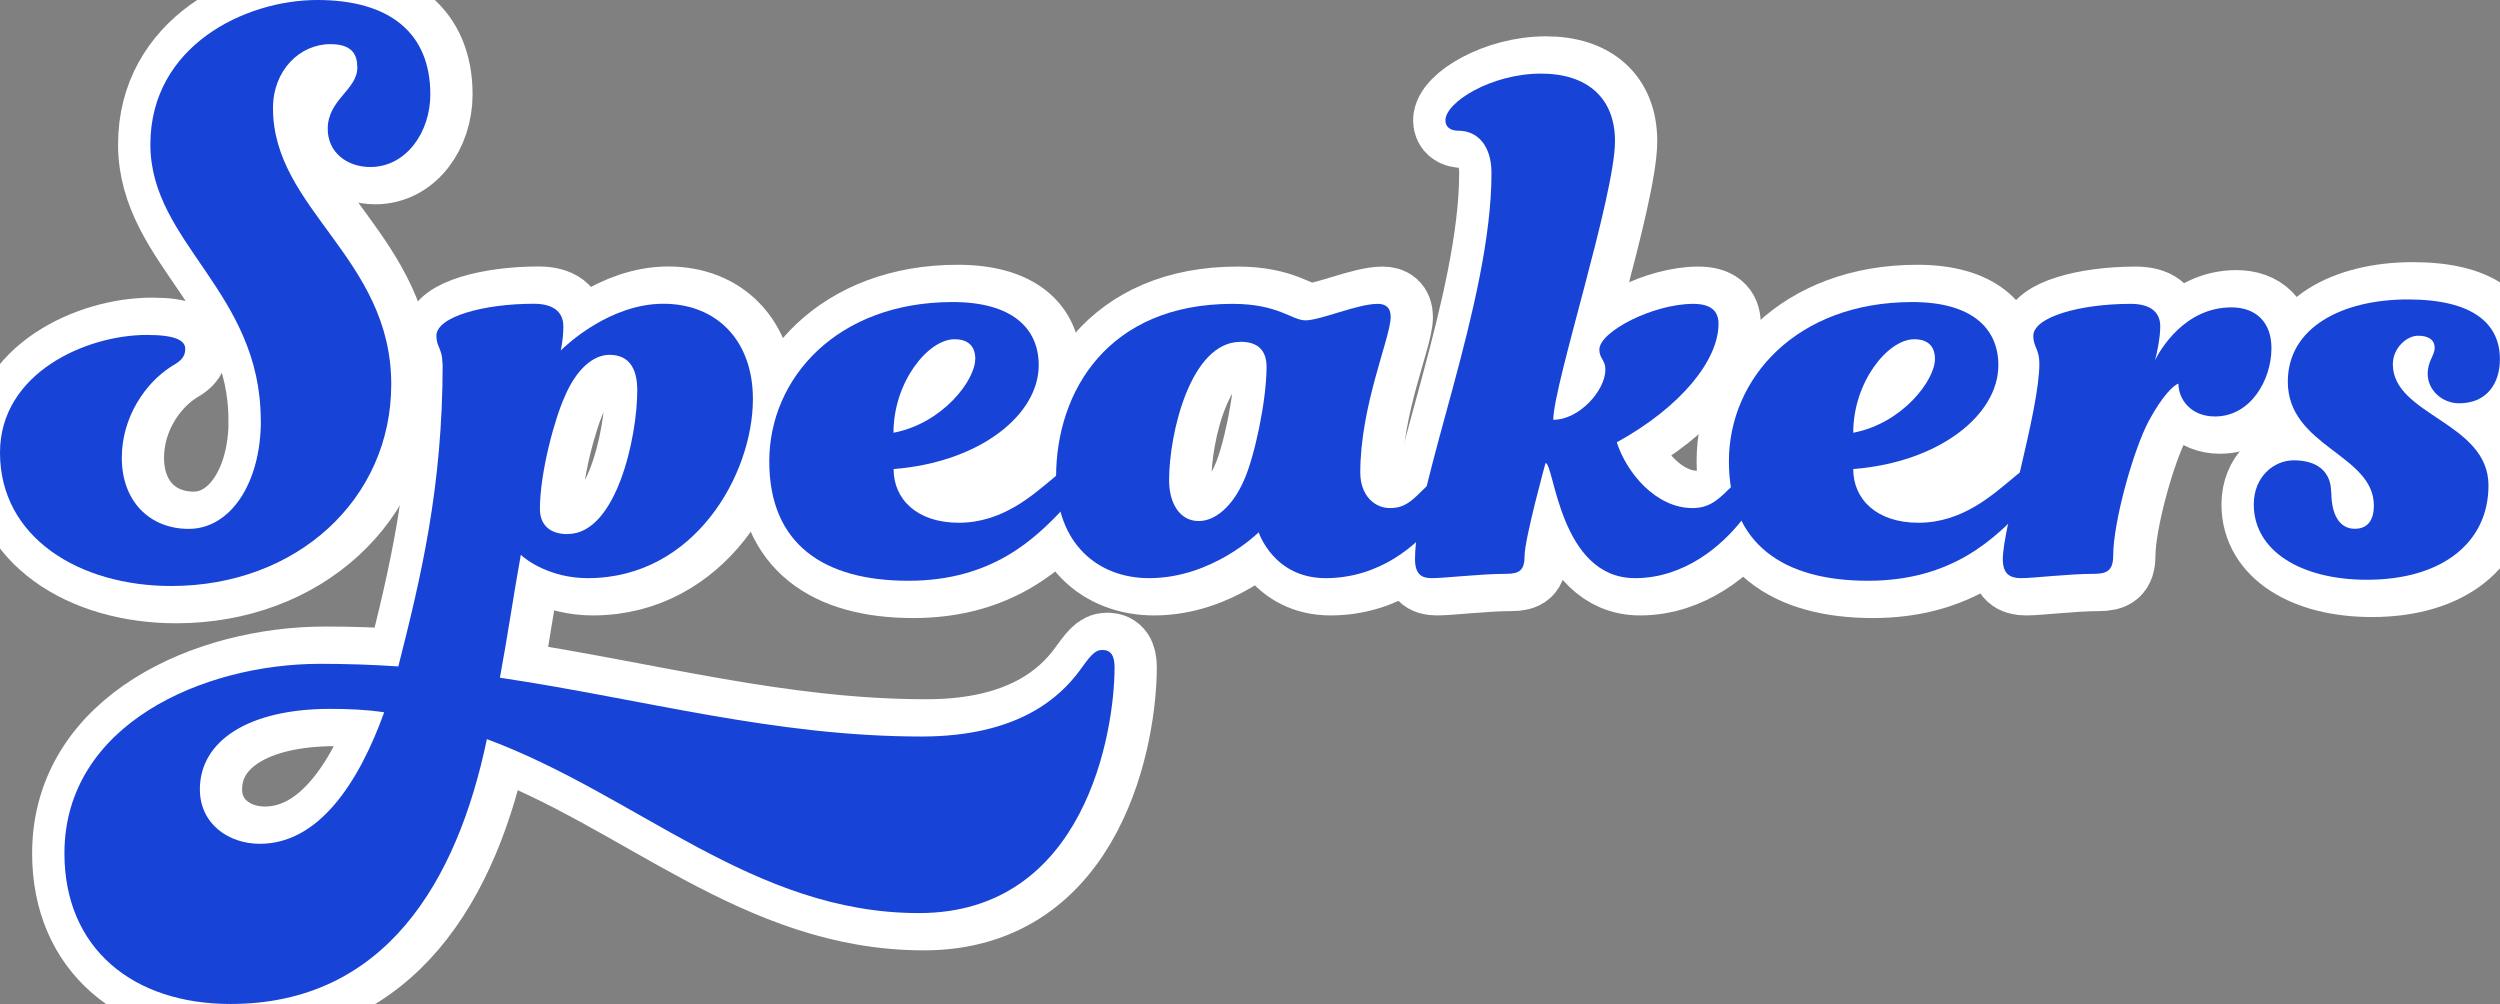
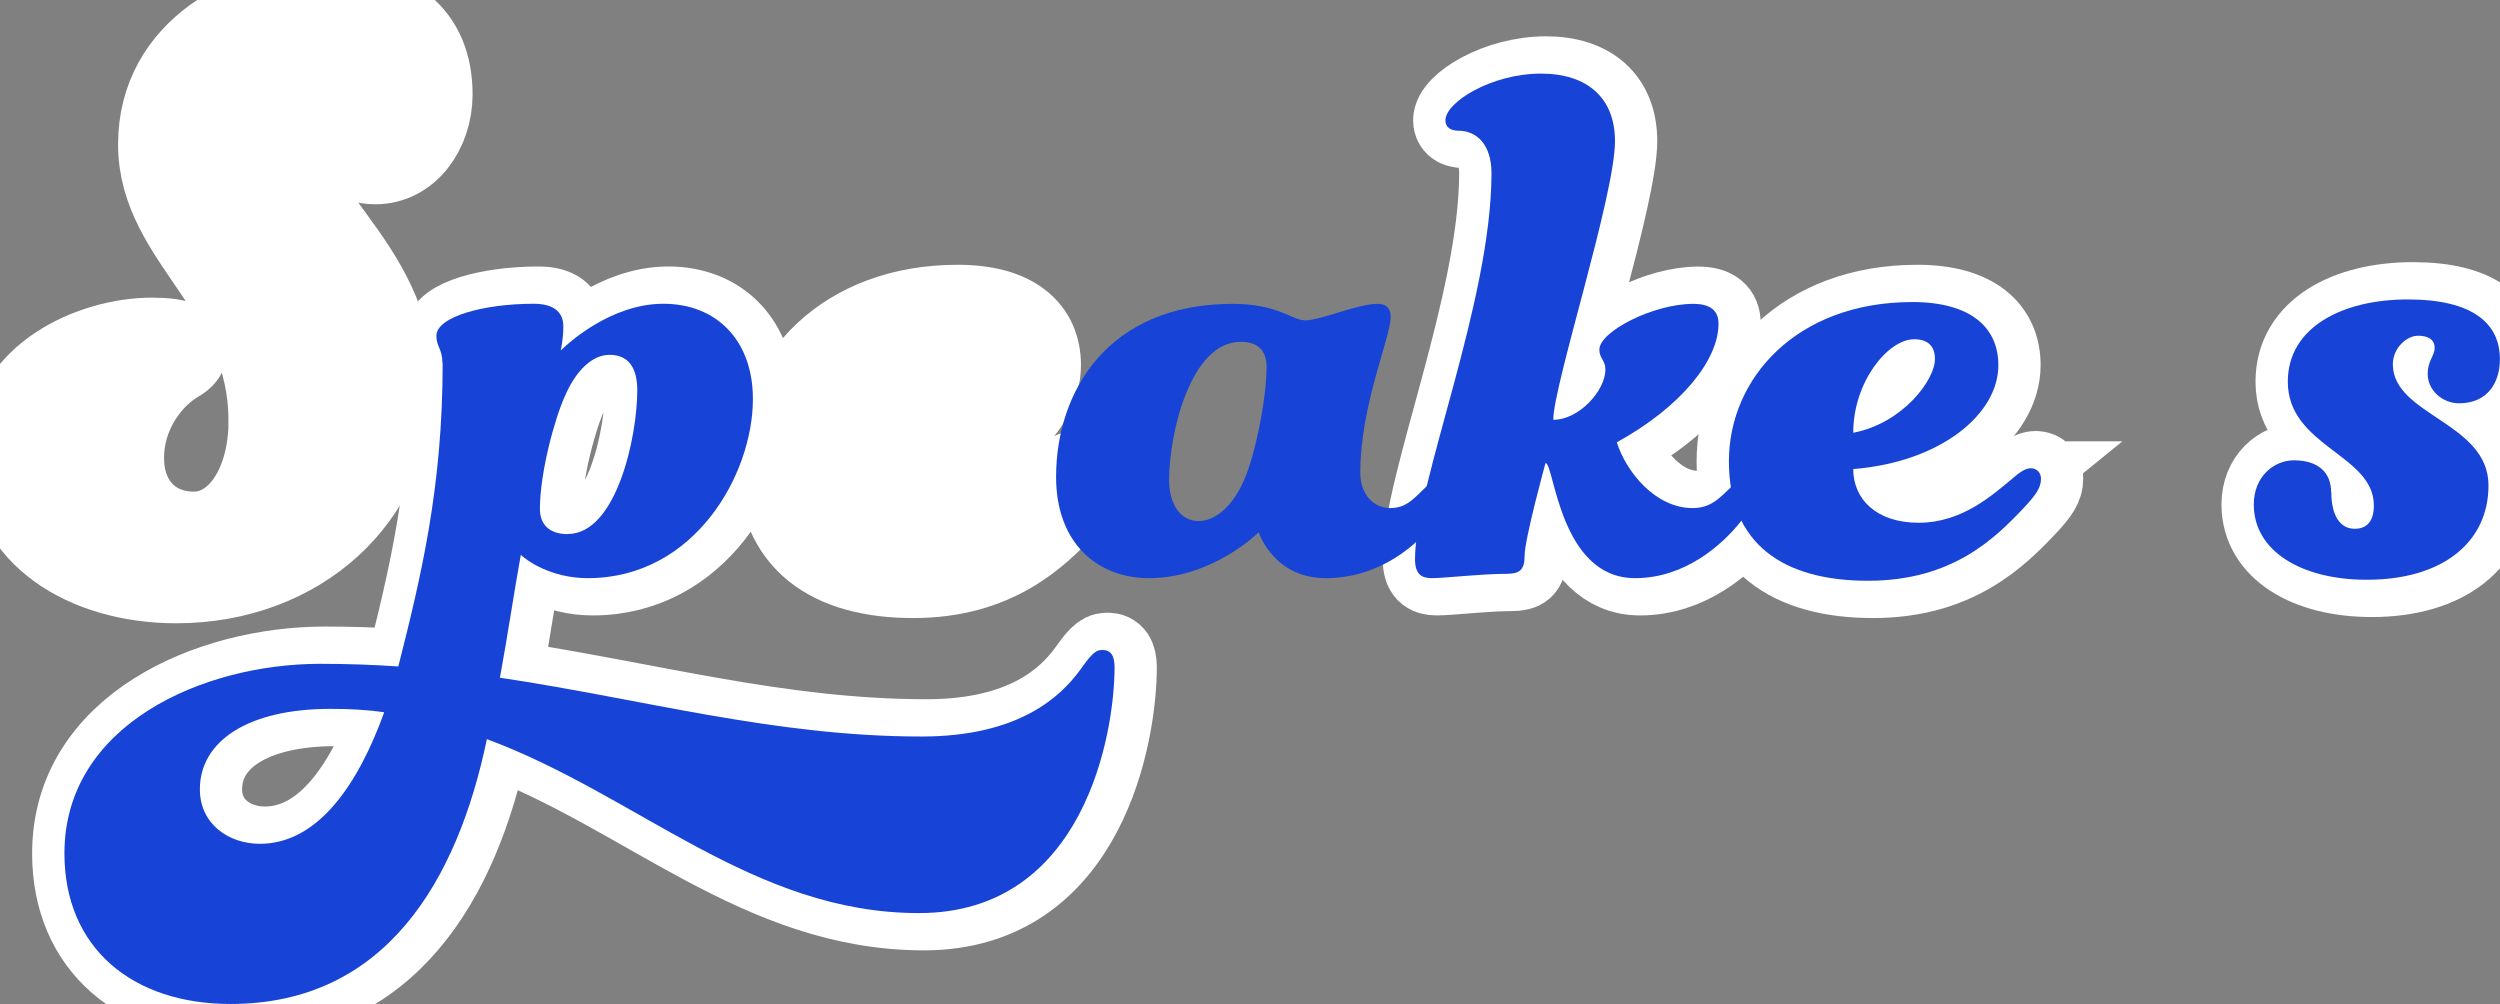
<svg xmlns="http://www.w3.org/2000/svg" width="503" height="202" viewBox="0 0 503 202" fill="none">
  <rect x="0" y="0" width="503" height="202" fill="#808080" stroke="none" />
  <g clip-path="url(#clip0_955_3417)">
    <path d="M53.466 84.624C53.466 58.668 31.256 48.917 31.256 29.071C31.256 9.225 50.316 0 64.845 0C79.374 0 87.583 6.615 87.583 18.976C87.583 26.643 82.686 33.603 75.513 33.603C70.799 33.603 66.938 30.649 66.938 25.935C66.938 20.008 72.892 18.106 72.892 13.575C72.892 10.965 71.835 8.881 67.466 8.881C61.35 8.881 55.925 14.101 55.925 21.768C55.925 42.14 79.719 51.891 79.719 77.32C79.719 100.484 60.659 117.902 35.463 117.902C16.931 117.902 1 108.151 1 91.077C1 75.055 18.313 67.387 30.566 67.387C36.519 67.387 38.267 68.601 38.267 70.179C38.267 72.101 37.048 72.789 35.3 73.841C30.22 77.159 25.506 83.936 25.506 92.129C25.506 100.828 31.094 106.412 38.978 106.412C47.37 106.412 53.486 97.187 53.486 84.644L53.466 84.624Z" fill="white" stroke="white" stroke-width="15" />
    <path d="M90.021 73.133C90.021 70.179 88.802 69.815 88.802 67.569C88.802 63.746 98.251 61.116 108.391 61.116C112.231 61.116 114.344 62.673 114.344 65.647C114.344 68.439 113.816 70.523 113.816 70.523C115.035 69.309 123.793 61.116 134.461 61.116C145.129 61.116 152.485 68.439 152.485 80.274C152.485 95.426 140.76 116.324 119.262 116.324C111.743 116.324 106.846 112.663 105.79 111.631C104.388 119.298 103.168 127.815 101.583 136.352C130.621 140.702 156.854 148.187 186.419 148.187C206.191 148.187 214.4 139.994 218.078 135.118C220.354 131.983 221.227 130.769 222.792 130.769C224.54 130.769 225.251 131.983 225.251 134.248C225.251 147.317 219.297 183.712 185.891 183.712C152.485 183.712 129.402 160.022 98.962 148.713C93.008 177.278 78.5 202 47.37 202C27.781 202 13.964 190.853 13.964 171.695C13.964 145.739 41.944 133.561 65.394 133.561C70.819 133.561 76.062 133.743 81.142 134.087C85.693 116.142 90.062 98.036 90.062 73.133H90.021ZM78.297 143.312C74.802 142.786 71.124 142.624 67.446 142.624C51.007 142.624 41.213 149.057 41.213 158.808C41.213 165.767 46.984 169.773 53.283 169.773C65.17 169.773 73.217 157.412 78.297 143.312ZM115.218 107.443C125.012 107.443 129.219 87.941 129.219 78.534C129.219 74.002 127.471 71.393 123.631 71.393C120.298 71.393 116.986 74.346 114.71 79.586C112.617 84.118 109.63 95.082 109.63 102.406C109.63 105.542 111.561 107.463 115.218 107.463V107.443Z" fill="white" stroke="white" stroke-width="15" />
    <path d="M212.795 96.296C214.197 95.083 215.416 94.213 216.473 94.213C217.875 94.213 218.566 95.265 218.566 96.296C218.566 98.036 217.692 99.432 215.071 102.224C209.3 108.313 200.725 116.85 183.758 116.85C166.791 116.85 155.777 109.527 155.777 92.817C155.777 76.107 169.412 60.772 192.678 60.772C204.566 60.772 209.991 65.991 209.991 73.477C209.991 83.41 198.266 92.979 180.791 94.375C180.791 100.464 185.505 105.178 193.918 105.178C202.838 105.178 208.955 99.432 212.815 96.296H212.795ZM197.23 72.263C197.23 69.653 195.828 68.257 193.024 68.257C187.781 68.257 180.771 76.794 180.771 87.071C190.748 85.15 197.21 76.451 197.21 72.263H197.23Z" fill="white" stroke="white" stroke-width="15" />
-     <path d="M267.72 116.325C257.235 116.325 254.248 107.1 254.248 107.1C254.248 107.1 244.982 116.325 232.201 116.325C221.878 116.325 213.486 109.365 213.486 95.953C213.486 78.716 223.971 61.136 248.985 61.136C258.251 61.136 260.872 64.454 263.677 64.454C266.643 64.454 274.162 61.136 278.185 61.136C279.75 61.136 280.806 61.824 280.806 63.746C280.806 67.934 274.69 81.508 274.69 95.083C274.69 99.614 277.494 102.224 280.644 102.224C283.61 102.224 285.013 100.828 287.288 98.562C288.508 97.349 289.219 96.823 290.255 96.823C291.82 96.823 292.714 98.219 292.714 99.27C292.714 101.192 291.657 102.588 289.91 104.834C286.232 109.527 278.713 116.325 267.7 116.325H267.72ZM250.57 68.783C240.593 68.783 236.224 87.072 236.224 96.641C236.224 101.172 238.317 104.834 242.178 104.834C245.511 104.834 249.006 101.88 251.281 96.641C253.374 92.109 255.833 80.618 255.833 73.821C255.833 70.685 254.268 68.763 250.591 68.763L250.57 68.783Z" fill="white" stroke="white" stroke-width="15" />
    <path d="M348.695 98.562C349.914 97.348 350.625 96.822 351.662 96.822C353.226 96.822 354.12 98.218 354.12 99.27C354.12 101.192 353.064 102.588 351.316 104.834C347.476 109.709 339.957 116.324 329.98 116.324C314.761 116.324 313.724 93.161 311.956 93.161C311.956 93.161 307.75 108.475 307.75 111.793C307.75 114.746 306.694 115.455 304.072 115.455C298.83 115.455 291.819 116.324 289.036 116.324C286.943 116.324 285.703 115.455 285.703 112.501C285.703 97.348 301.085 60.792 301.085 34.837C301.085 29.091 298.119 26.299 294.441 26.299C292.876 26.299 291.819 25.612 291.819 24.216C291.819 20.554 301.085 14.809 311.062 14.809C320.328 14.809 325.937 19.684 325.937 28.383C325.937 39.348 313.521 77.482 313.521 84.462C318.764 84.462 324.006 78.534 324.006 74.367C324.006 72.445 322.787 72.101 322.787 70.361C322.787 66.699 333.638 61.136 341.685 61.136C345.18 61.136 346.765 62.532 346.765 65.142C346.765 72.465 339.246 81.852 326.302 88.993C328.233 95.083 334.166 102.224 341.522 102.224C344.672 102.224 346.419 100.828 348.695 98.562Z" fill="white" stroke="white" stroke-width="15" />
    <path d="M405.875 96.296C407.277 95.083 408.496 94.213 409.553 94.213C410.955 94.213 411.646 95.265 411.646 96.296C411.646 98.036 410.772 99.432 408.151 102.224C402.38 108.313 393.805 116.85 376.838 116.85C359.871 116.85 348.857 109.527 348.857 92.817C348.857 76.107 362.492 60.772 385.758 60.772C397.646 60.772 403.071 65.991 403.071 73.477C403.071 83.41 391.346 92.979 373.871 94.375C373.871 100.464 378.586 105.178 386.998 105.178C395.918 105.178 402.035 99.432 405.896 96.296H405.875ZM390.31 72.263C390.31 69.653 388.908 68.257 386.124 68.257C380.882 68.257 373.871 76.794 373.871 87.071C383.848 85.15 390.31 76.451 390.31 72.263Z" fill="white" stroke="white" stroke-width="15" />
-     <path d="M426.175 111.793C426.175 114.747 424.955 115.455 422.334 115.455C417.092 115.455 410.264 116.325 407.643 116.325C405.367 116.325 403.965 115.455 403.965 112.501C403.965 106.068 411.321 82.56 411.321 73.153C411.321 70.199 410.101 69.835 410.101 67.59C410.101 63.766 419.55 61.136 429.69 61.136C433.53 61.136 435.644 62.694 435.644 65.668C435.644 67.934 434.953 71.231 434.587 72.465C435.644 70.382 440.541 61.844 449.969 61.844C454.866 61.844 458.016 64.798 458.016 70.038C458.016 76.471 453.81 83.794 446.657 83.794C441.76 83.794 439.301 80.315 439.301 77.179C438.245 77.523 435.989 79.789 433.348 84.664C430.198 90.592 426.175 105.036 426.175 111.833V111.793Z" fill="white" stroke="white" stroke-width="15" />
    <path d="M470.066 99.088C470.066 103.438 471.651 106.392 474.78 106.392C477.239 106.392 478.62 104.834 478.62 101.698C478.62 91.421 461.308 89.863 461.308 76.794C461.308 65.83 472.321 60.246 485.448 60.246C498.575 60.246 503.98 65.122 503.98 72.263C503.98 76.956 501.521 81.144 495.75 81.144C492.418 81.144 489.451 78.534 489.451 75.216C489.451 72.607 490.853 71.555 490.853 69.997C490.853 68.257 489.451 67.549 487.52 67.549C485.245 67.549 482.441 69.997 482.441 73.295C482.441 83.572 501.684 84.968 501.684 97.672C501.684 109.001 492.58 116.648 477.198 116.648C464.071 116.648 454.46 110.903 454.46 101.496C454.46 95.932 458.483 92.615 462.507 92.615C467.221 92.615 470.025 94.88 470.025 99.068L470.066 99.088Z" fill="white" stroke="white" stroke-width="15" />
-     <path d="M52.466 84.624C52.466 58.668 30.256 48.917 30.256 29.071C30.256 9.225 49.316 0 63.845 0C78.374 0 86.583 6.615 86.583 18.976C86.583 26.643 81.686 33.603 74.513 33.603C69.799 33.603 65.938 30.649 65.938 25.935C65.938 20.008 71.892 18.106 71.892 13.575C71.892 10.965 70.835 8.881 66.466 8.881C60.35 8.881 54.925 14.101 54.925 21.768C54.925 42.14 78.719 51.891 78.719 77.32C78.719 100.484 59.659 117.902 34.463 117.902C15.931 117.902 0 108.151 0 91.077C0 75.055 17.313 67.387 29.566 67.387C35.519 67.387 37.267 68.601 37.267 70.179C37.267 72.101 36.048 72.789 34.3 73.841C29.22 77.159 24.506 83.936 24.506 92.129C24.506 100.828 30.094 106.412 37.978 106.412C46.37 106.412 52.486 97.187 52.486 84.644L52.466 84.624Z" fill="#1743D7" />
    <path d="M89.021 73.133C89.021 70.179 87.802 69.815 87.802 67.569C87.802 63.746 97.251 61.116 107.391 61.116C111.231 61.116 113.344 62.674 113.344 65.647C113.344 68.439 112.816 70.523 112.816 70.523C114.035 69.309 122.793 61.116 133.461 61.116C144.129 61.116 151.485 68.439 151.485 80.274C151.485 95.427 139.76 116.324 118.262 116.324C110.743 116.324 105.846 112.663 104.79 111.631C103.388 119.298 102.168 127.815 100.583 136.353C129.621 140.702 155.854 148.187 185.419 148.187C205.191 148.187 213.4 139.994 217.078 135.118C219.354 131.983 220.227 130.769 221.792 130.769C223.54 130.769 224.251 131.983 224.251 134.249C224.251 147.317 218.297 183.712 184.891 183.712C151.485 183.712 128.402 160.022 97.962 148.713C92.008 177.278 77.5 202 46.37 202C26.781 202 12.964 190.853 12.964 171.695C12.964 145.739 40.944 133.561 64.394 133.561C69.819 133.561 75.062 133.743 80.142 134.087C84.693 116.142 89.062 98.036 89.062 73.133H89.021ZM77.297 143.312C73.802 142.786 70.124 142.624 66.446 142.624C50.007 142.624 40.213 149.057 40.213 158.808C40.213 165.767 45.984 169.773 52.283 169.773C64.17 169.773 72.217 157.412 77.297 143.312ZM114.218 107.443C124.012 107.443 128.219 87.941 128.219 78.534C128.219 74.003 126.471 71.393 122.631 71.393C119.298 71.393 115.986 74.347 113.71 79.586C111.617 84.118 108.63 95.083 108.63 102.406C108.63 105.542 110.561 107.464 114.218 107.464V107.443Z" fill="#1743D7" />
-     <path d="M211.795 96.296C213.197 95.083 214.416 94.213 215.473 94.213C216.875 94.213 217.566 95.265 217.566 96.296C217.566 98.036 216.692 99.432 214.071 102.224C208.3 108.313 199.725 116.85 182.758 116.85C165.791 116.85 154.777 109.527 154.777 92.817C154.777 76.107 168.412 60.772 191.678 60.772C203.566 60.772 208.991 65.991 208.991 73.477C208.991 83.41 197.266 92.979 179.791 94.375C179.791 100.464 184.505 105.178 192.918 105.178C201.838 105.178 207.955 99.432 211.815 96.296H211.795ZM196.23 72.263C196.23 69.653 194.828 68.257 192.024 68.257C186.781 68.257 179.771 76.794 179.771 87.071C189.748 85.15 196.21 76.451 196.21 72.263H196.23Z" fill="#1743D7" />
    <path d="M266.719 116.324C256.234 116.324 253.247 107.099 253.247 107.099C253.247 107.099 243.981 116.324 231.2 116.324C220.877 116.324 212.485 109.365 212.485 95.953C212.485 78.716 222.97 61.136 247.984 61.136C257.25 61.136 259.871 64.454 262.676 64.454C265.642 64.454 273.161 61.136 277.184 61.136C278.749 61.136 279.805 61.824 279.805 63.746C279.805 67.933 273.689 81.508 273.689 95.083C273.689 99.614 276.493 102.224 279.643 102.224C282.609 102.224 284.012 100.828 286.287 98.562C287.507 97.348 288.218 96.822 289.254 96.822C290.819 96.822 291.713 98.218 291.713 99.27C291.713 101.192 290.656 102.588 288.909 104.834C285.231 109.527 277.712 116.324 266.699 116.324H266.719ZM249.569 68.783C239.592 68.783 235.223 87.071 235.223 96.64C235.223 101.172 237.316 104.834 241.177 104.834C244.51 104.834 248.005 101.88 250.28 96.64C252.373 92.109 254.832 80.618 254.832 73.82C254.832 70.685 253.267 68.763 249.59 68.763L249.569 68.783Z" fill="#1743D7" />
    <path d="M347.695 98.562C348.914 97.348 349.625 96.822 350.662 96.822C352.226 96.822 353.12 98.218 353.12 99.27C353.12 101.192 352.064 102.588 350.316 104.834C346.476 109.709 338.957 116.324 328.98 116.324C313.761 116.324 312.724 93.161 310.956 93.161C310.956 93.161 306.75 108.475 306.75 111.793C306.75 114.746 305.694 115.455 303.072 115.455C297.83 115.455 290.819 116.324 288.036 116.324C285.943 116.324 284.703 115.455 284.703 112.501C284.703 97.348 300.085 60.792 300.085 34.837C300.085 29.091 297.119 26.299 293.441 26.299C291.876 26.299 290.819 25.612 290.819 24.216C290.819 20.554 300.085 14.809 310.062 14.809C319.328 14.809 324.937 19.684 324.937 28.383C324.937 39.348 312.521 77.482 312.521 84.462C317.764 84.462 323.006 78.534 323.006 74.367C323.006 72.445 321.787 72.101 321.787 70.361C321.787 66.699 332.638 61.136 340.685 61.136C344.18 61.136 345.765 62.532 345.765 65.142C345.765 72.465 338.246 81.852 325.302 88.993C327.233 95.083 333.166 102.224 340.522 102.224C343.672 102.224 345.419 100.828 347.695 98.562Z" fill="#1743D7" />
    <path d="M404.875 96.296C406.277 95.083 407.496 94.213 408.553 94.213C409.955 94.213 410.646 95.265 410.646 96.296C410.646 98.036 409.772 99.432 407.151 102.224C401.38 108.313 392.805 116.85 375.838 116.85C358.871 116.85 347.857 109.527 347.857 92.817C347.857 76.107 361.492 60.772 384.758 60.772C396.646 60.772 402.071 65.991 402.071 73.477C402.071 83.41 390.346 92.979 372.871 94.375C372.871 100.464 377.586 105.178 385.998 105.178C394.918 105.178 401.035 99.432 404.896 96.296H404.875ZM389.31 72.263C389.31 69.653 387.908 68.257 385.124 68.257C379.882 68.257 372.871 76.794 372.871 87.071C382.848 85.15 389.31 76.451 389.31 72.263Z" fill="#1743D7" />
-     <path d="M425.175 111.793C425.175 114.747 423.955 115.455 421.334 115.455C416.092 115.455 409.264 116.324 406.643 116.324C404.367 116.324 402.965 115.455 402.965 112.501C402.965 106.068 410.321 82.56 410.321 73.153C410.321 70.199 409.101 69.835 409.101 67.59C409.101 63.766 418.55 61.136 428.69 61.136C432.53 61.136 434.644 62.694 434.644 65.668C434.644 67.933 433.953 71.231 433.587 72.465C434.644 70.381 439.541 61.844 448.969 61.844C453.866 61.844 457.016 64.798 457.016 70.037C457.016 76.471 452.81 83.794 445.657 83.794C440.76 83.794 438.301 80.314 438.301 77.179C437.245 77.523 434.989 79.788 432.348 84.664C429.198 90.591 425.175 105.036 425.175 111.833V111.793Z" fill="#1743D7" />
    <path d="M469.066 99.088C469.066 103.438 470.651 106.391 473.78 106.391C476.239 106.391 477.62 104.834 477.62 101.698C477.62 91.421 460.308 89.863 460.308 76.794C460.308 65.829 471.321 60.246 484.448 60.246C497.575 60.246 502.98 65.121 502.98 72.263C502.98 76.956 500.521 81.144 494.75 81.144C491.418 81.144 488.451 78.534 488.451 75.216C488.451 72.607 489.853 71.555 489.853 69.997C489.853 68.257 488.451 67.549 486.52 67.549C484.245 67.549 481.441 69.997 481.441 73.294C481.441 83.572 500.684 84.967 500.684 97.672C500.684 109.001 491.58 116.648 476.198 116.648C463.071 116.648 453.46 110.903 453.46 101.496C453.46 95.932 457.483 92.615 461.507 92.615C466.221 92.615 469.025 94.88 469.025 99.068L469.066 99.088Z" fill="#1743D7" />
  </g>
  <defs>
    <clipPath id="clip0_955_3417">
      <rect width="503" height="202" fill="white" />
    </clipPath>
  </defs>
</svg>